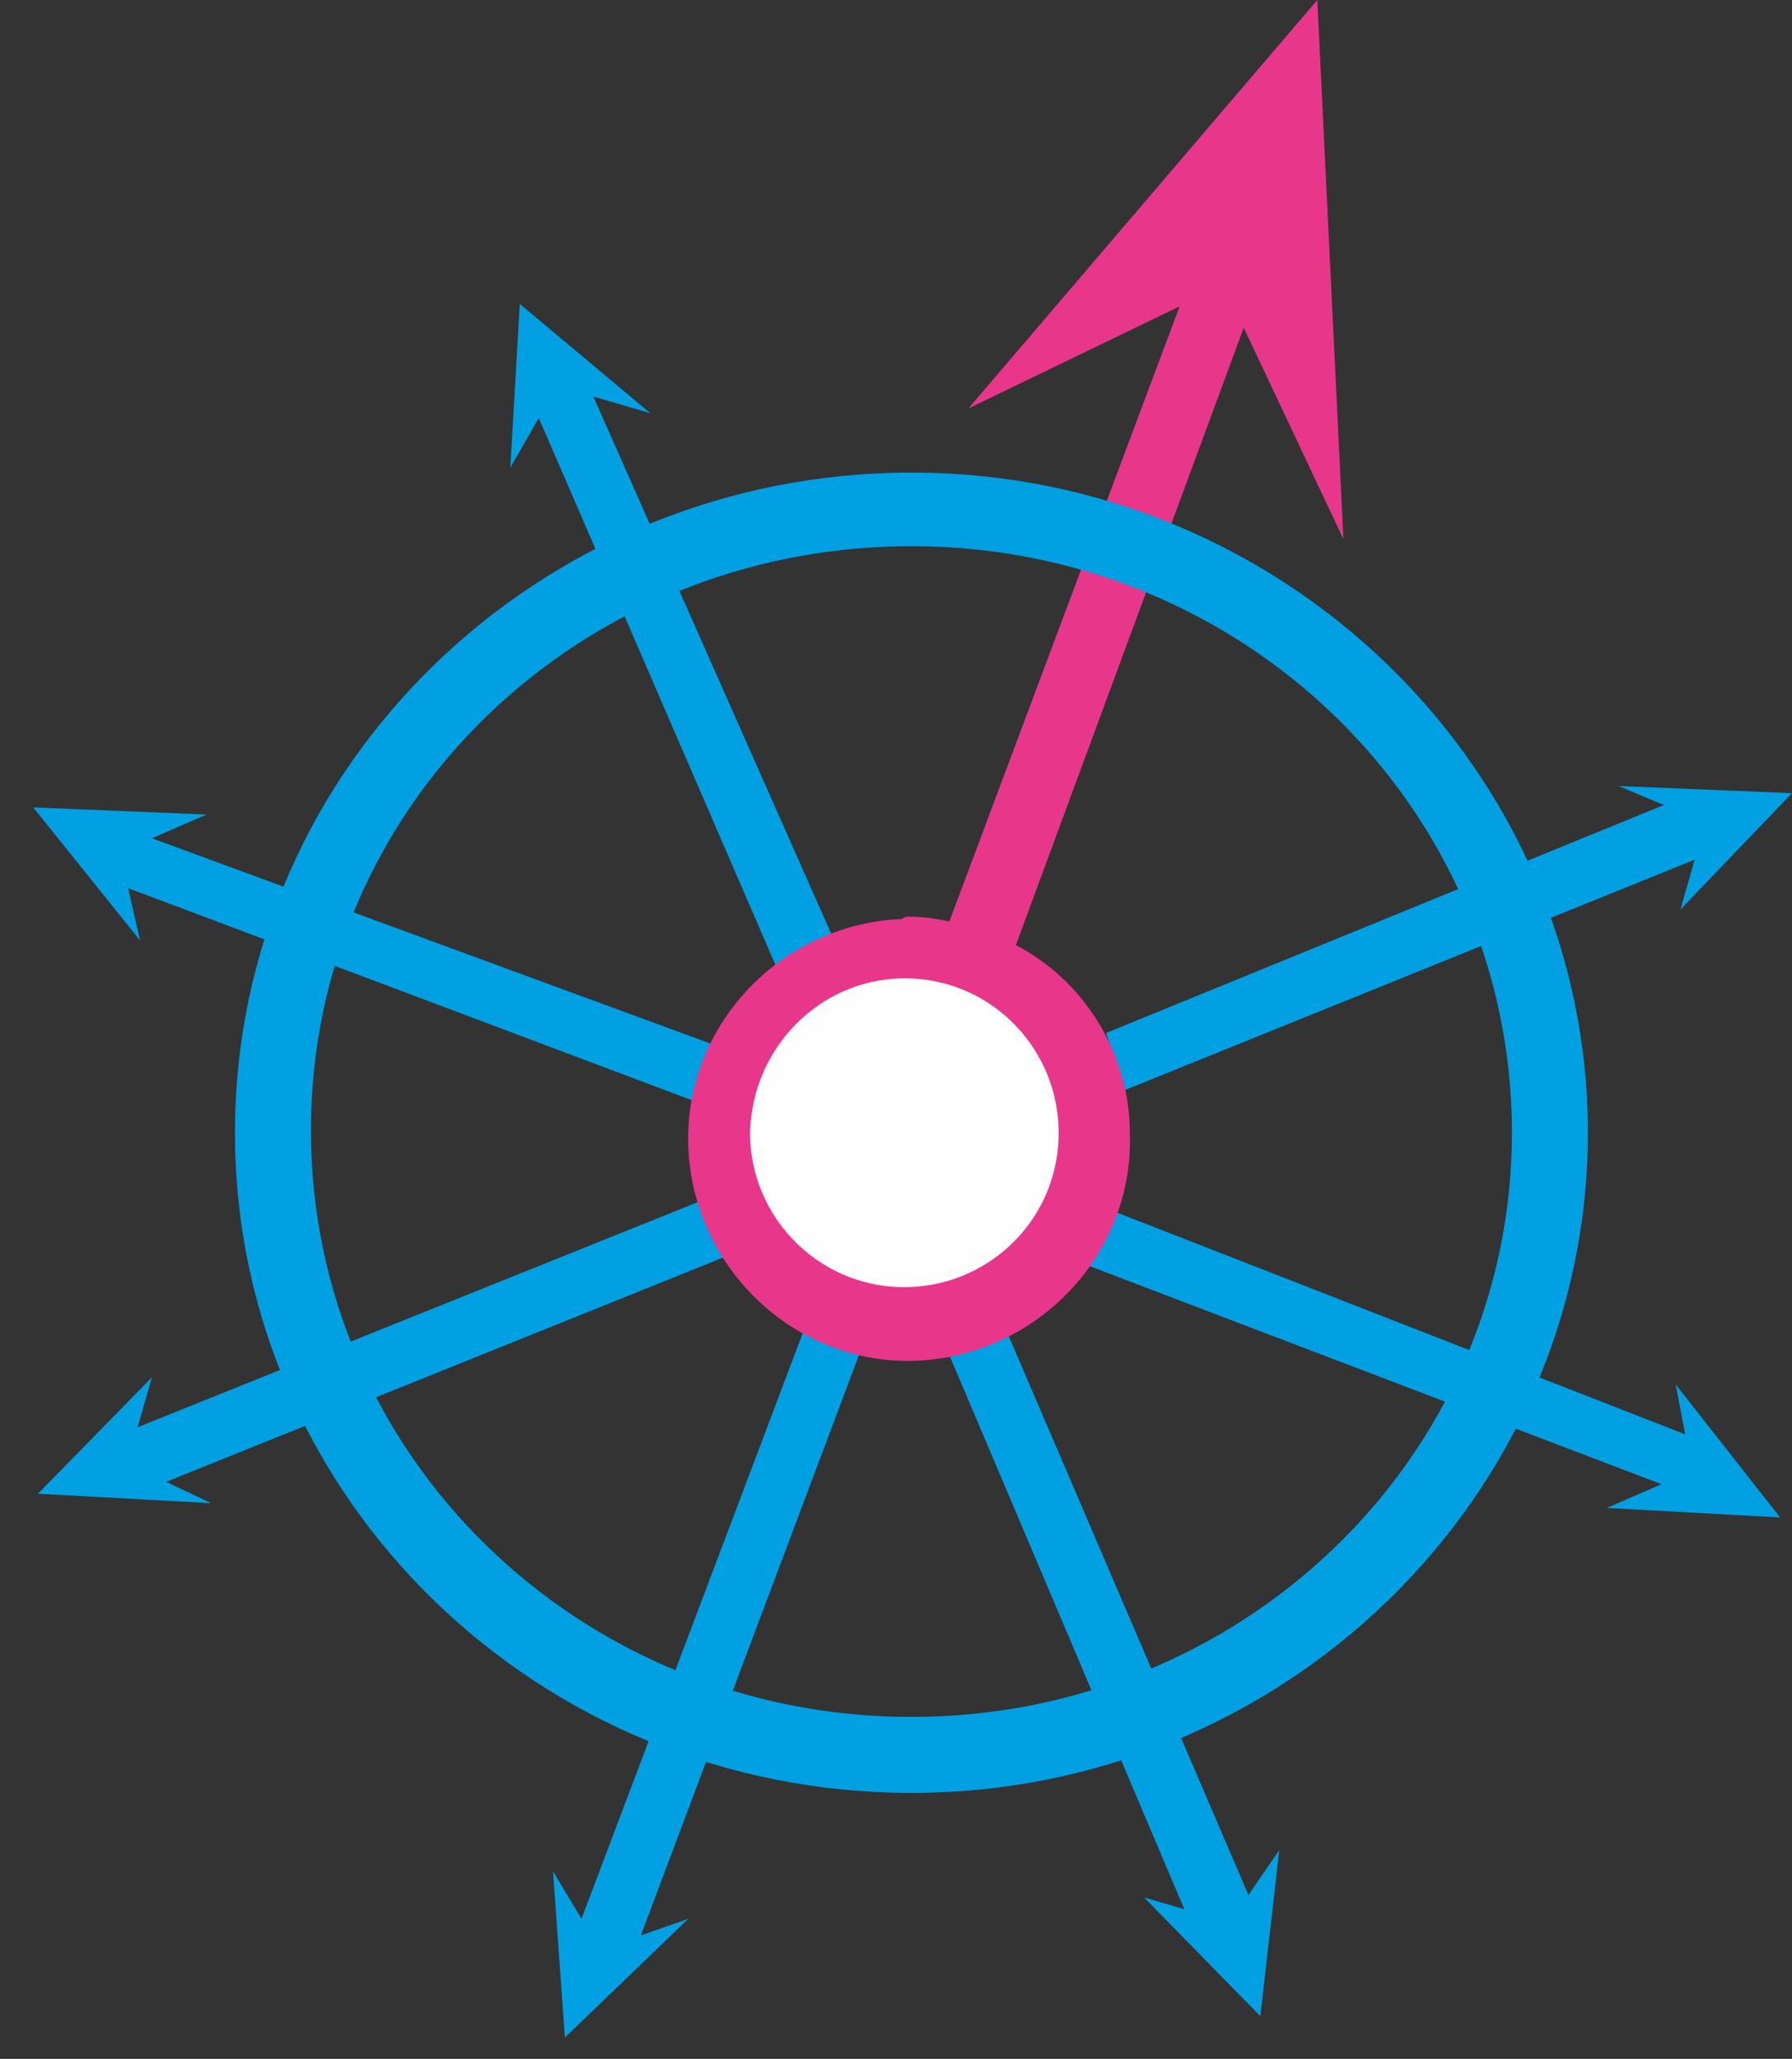
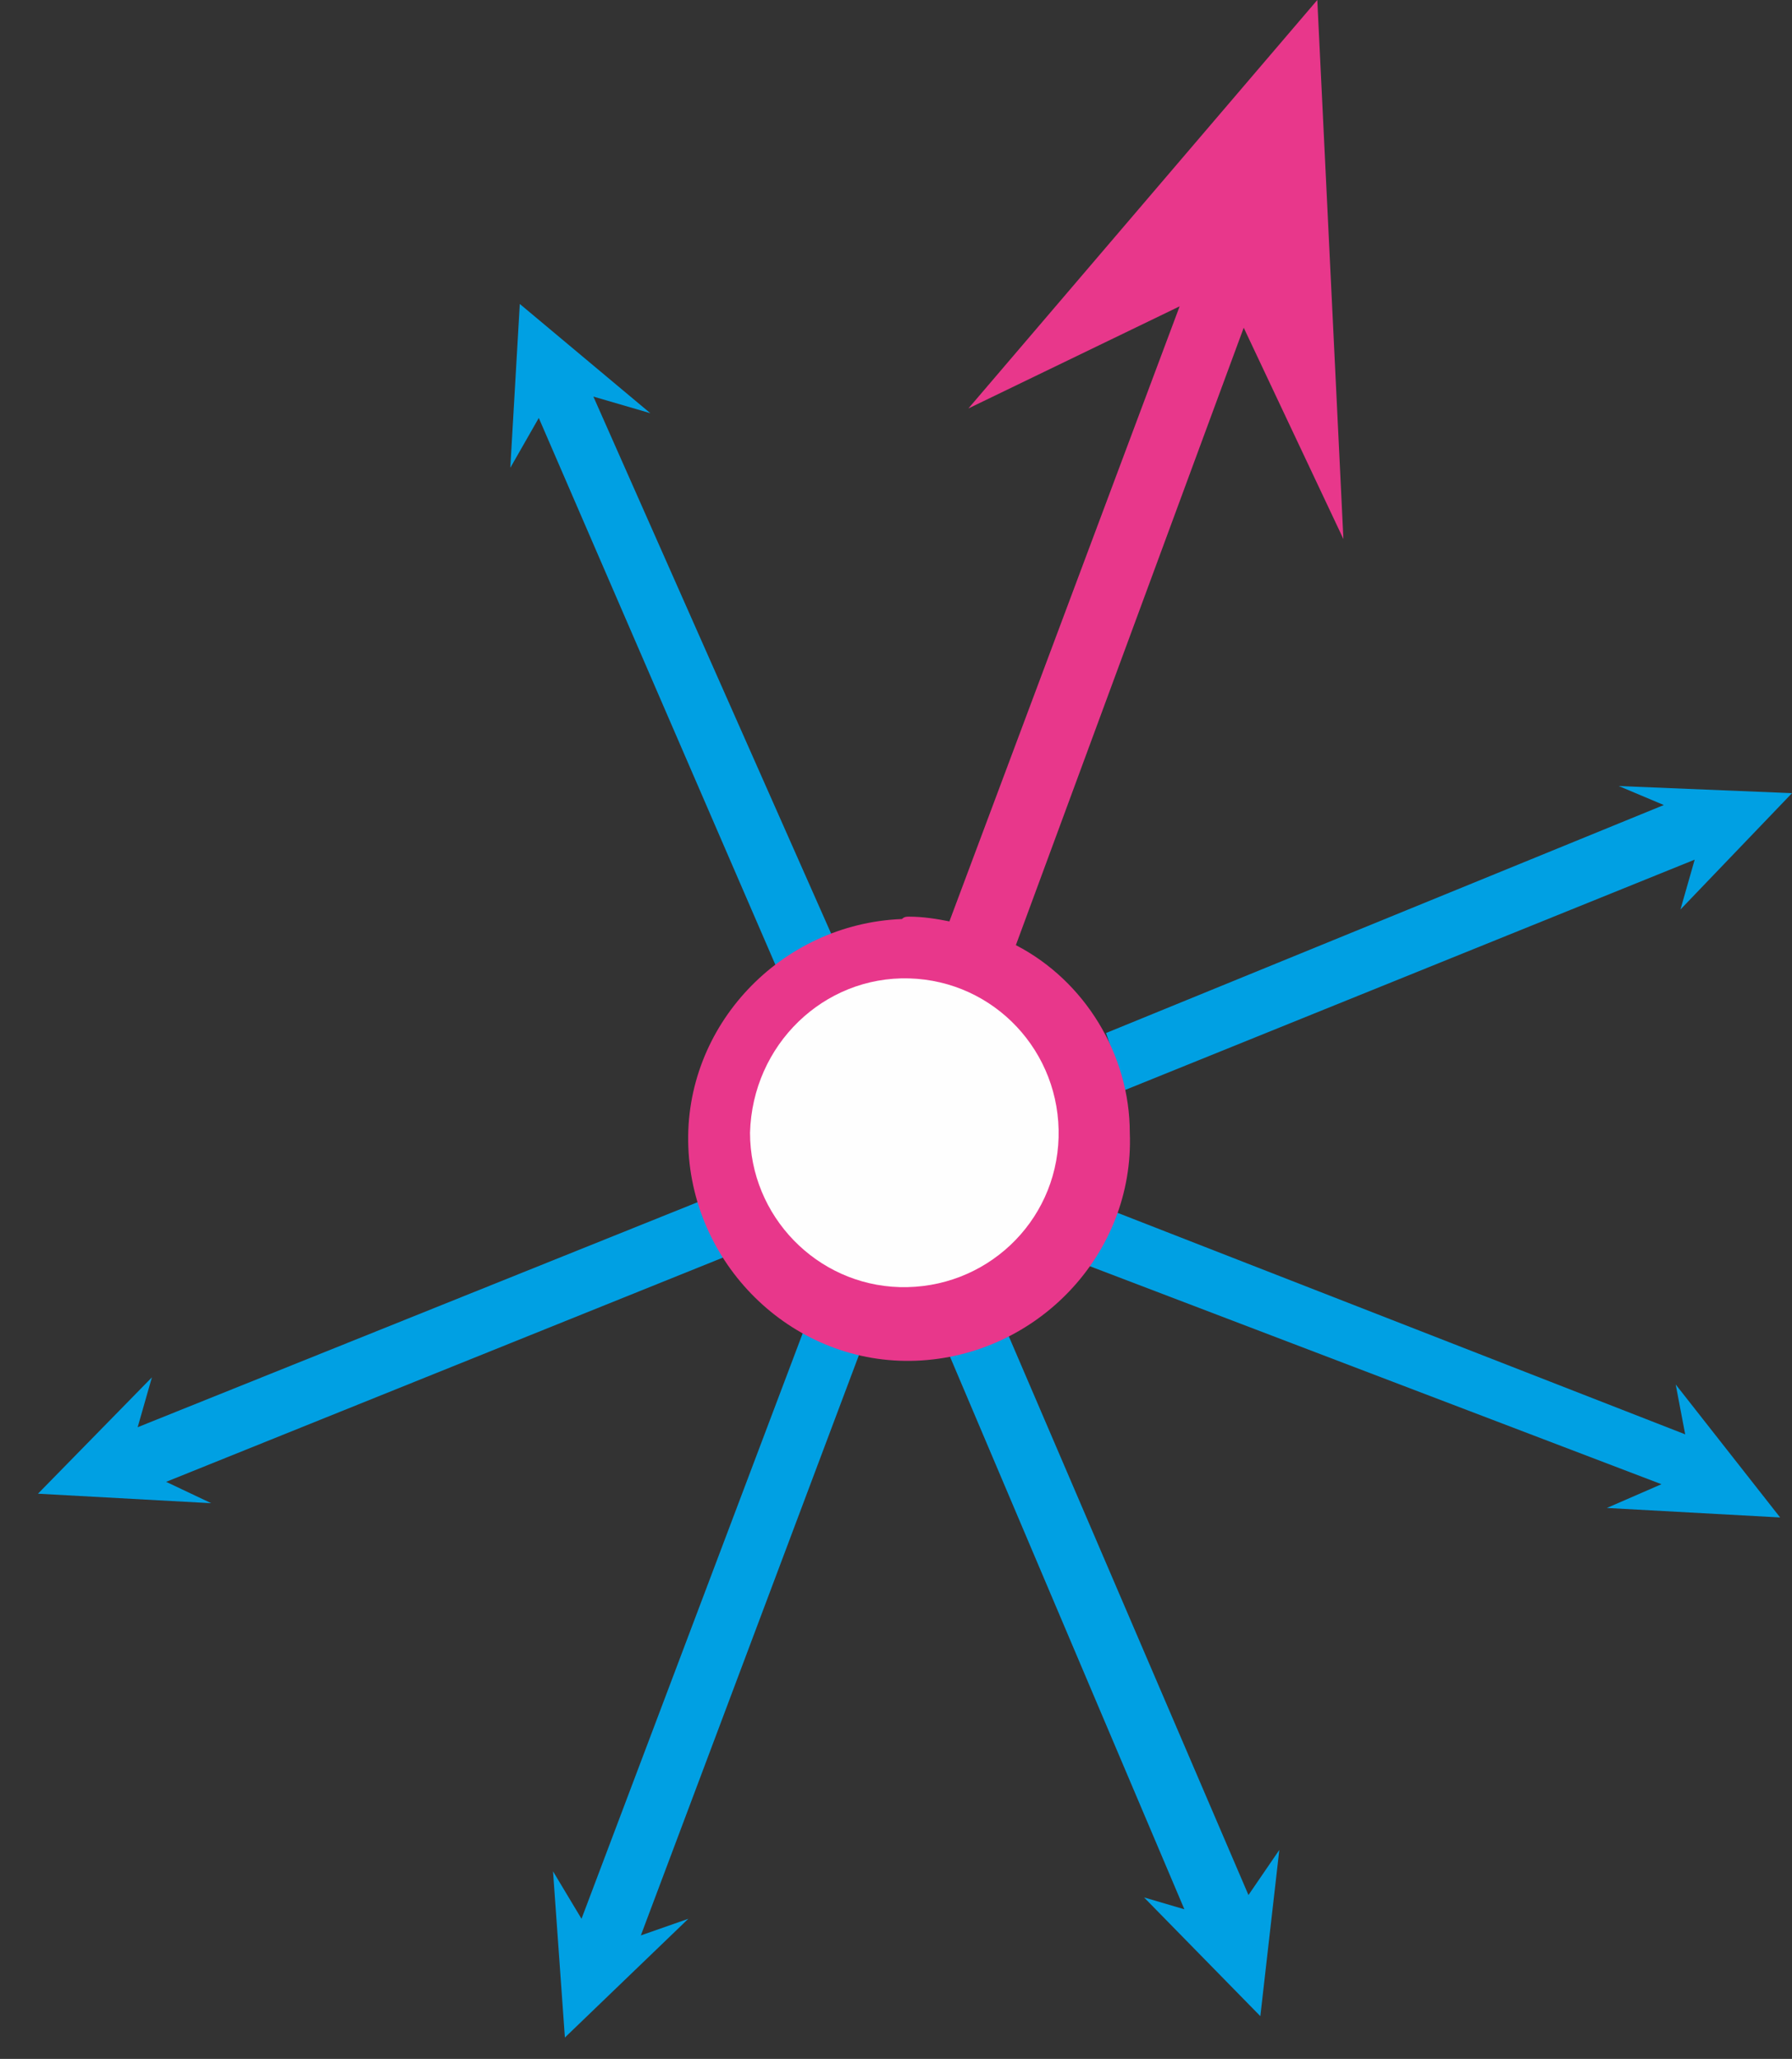
<svg xmlns="http://www.w3.org/2000/svg" version="1.1" id="Layer_1" x="0px" y="0px" viewBox="0 0 75.5 86.7" enable-background="new 0 0 75.5 86.7" xml:space="preserve">
  <rect x="0" y="0" width="75.5" height="86.7" fill="#333333" stroke="none" />
  <title>Ресурс 2</title>
  <g id="Слой_2">
    <g id="Слой_1-2">
      <polygon fill="#00A0E3" points="35.1,39.5 25,16.7 27.4,17.4 21.9,12.8 21.5,19.7 22.7,17.6 32.7,40.7 35.1,39.5   " />
      <polygon fill="#00A0E3" points="39.8,56.6 49.9,80.4 48.2,79.9 53.1,84.9 53.9,77.9 52.6,79.8 42.3,55.8 39.8,56.6   " />
      <polygon fill="#00A0E3" points="34.1,55.4 24.5,80.8 23.3,78.8 23.8,85.8 29,80.8 27,81.5 36.4,56.5 34.1,55.4   " />
      <polygon fill="#00A0E3" points="45.6,53.2 70,62.5 67.7,63.5 75,63.9 70.6,58.3 71,60.4 46.9,51 45.6,53.2   " />
-       <polygon fill="#00A0E3" points="30.9,44.3 6.4,35.3 8.7,34.3 1.4,34 5.9,39.6 5.4,37.4 29.6,46.5 30.9,44.3   " />
      <polygon fill="#00A0E3" points="47.4,45.9 71.4,36.2 70.8,38.3 75.5,33.4 68.2,33.1 70.1,33.9 46.6,43.5 47.4,45.9   " />
      <polygon fill="#00A0E3" points="29.7,50.5 5.8,60.1 6.4,58 1.6,62.9 8.9,63.3 7,62.4 30.6,52.9 29.7,50.5   " />
      <path fill="#E8378B" d="M38.3,38.6c0.6,0,1.2,0.1,1.7,0.2l9.7-25.9l-8.9,4.3L55.5,0l1.1,22.7l-4.2-8.9l-9.6,26    c2.9,1.5,4.8,4.6,4.8,7.9c0.2,5.1-3.9,9.4-9,9.6c-5.1,0.2-9.4-3.9-9.6-9c-0.2-5.1,3.9-9.4,9-9.6C38.1,38.6,38.2,38.6,38.3,38.6    L38.3,38.6z" />
      <path fill="#FEFEFE" d="M38.3,41.2c3.6,0.1,6.4,3.1,6.3,6.7c-0.1,3.6-3.1,6.4-6.7,6.3c-3.5-0.1-6.3-3-6.3-6.5    C31.7,44,34.7,41.1,38.3,41.2C38.3,41.2,38.3,41.2,38.3,41.2z" />
-       <path fill="#00A0E3" d="M38.4,19.9c-15.7,0-28.5,12.4-28.5,27.8s12.8,27.8,28.5,27.8S66.9,63,66.9,47.7S54.1,19.9,38.4,19.9z     M38.4,72.3c-14,0-25.3-11-25.3-24.7S24.4,23,38.4,23c14,0,25.3,11,25.3,24.7S52.3,72.3,38.4,72.3z" />
    </g>
  </g>
</svg>